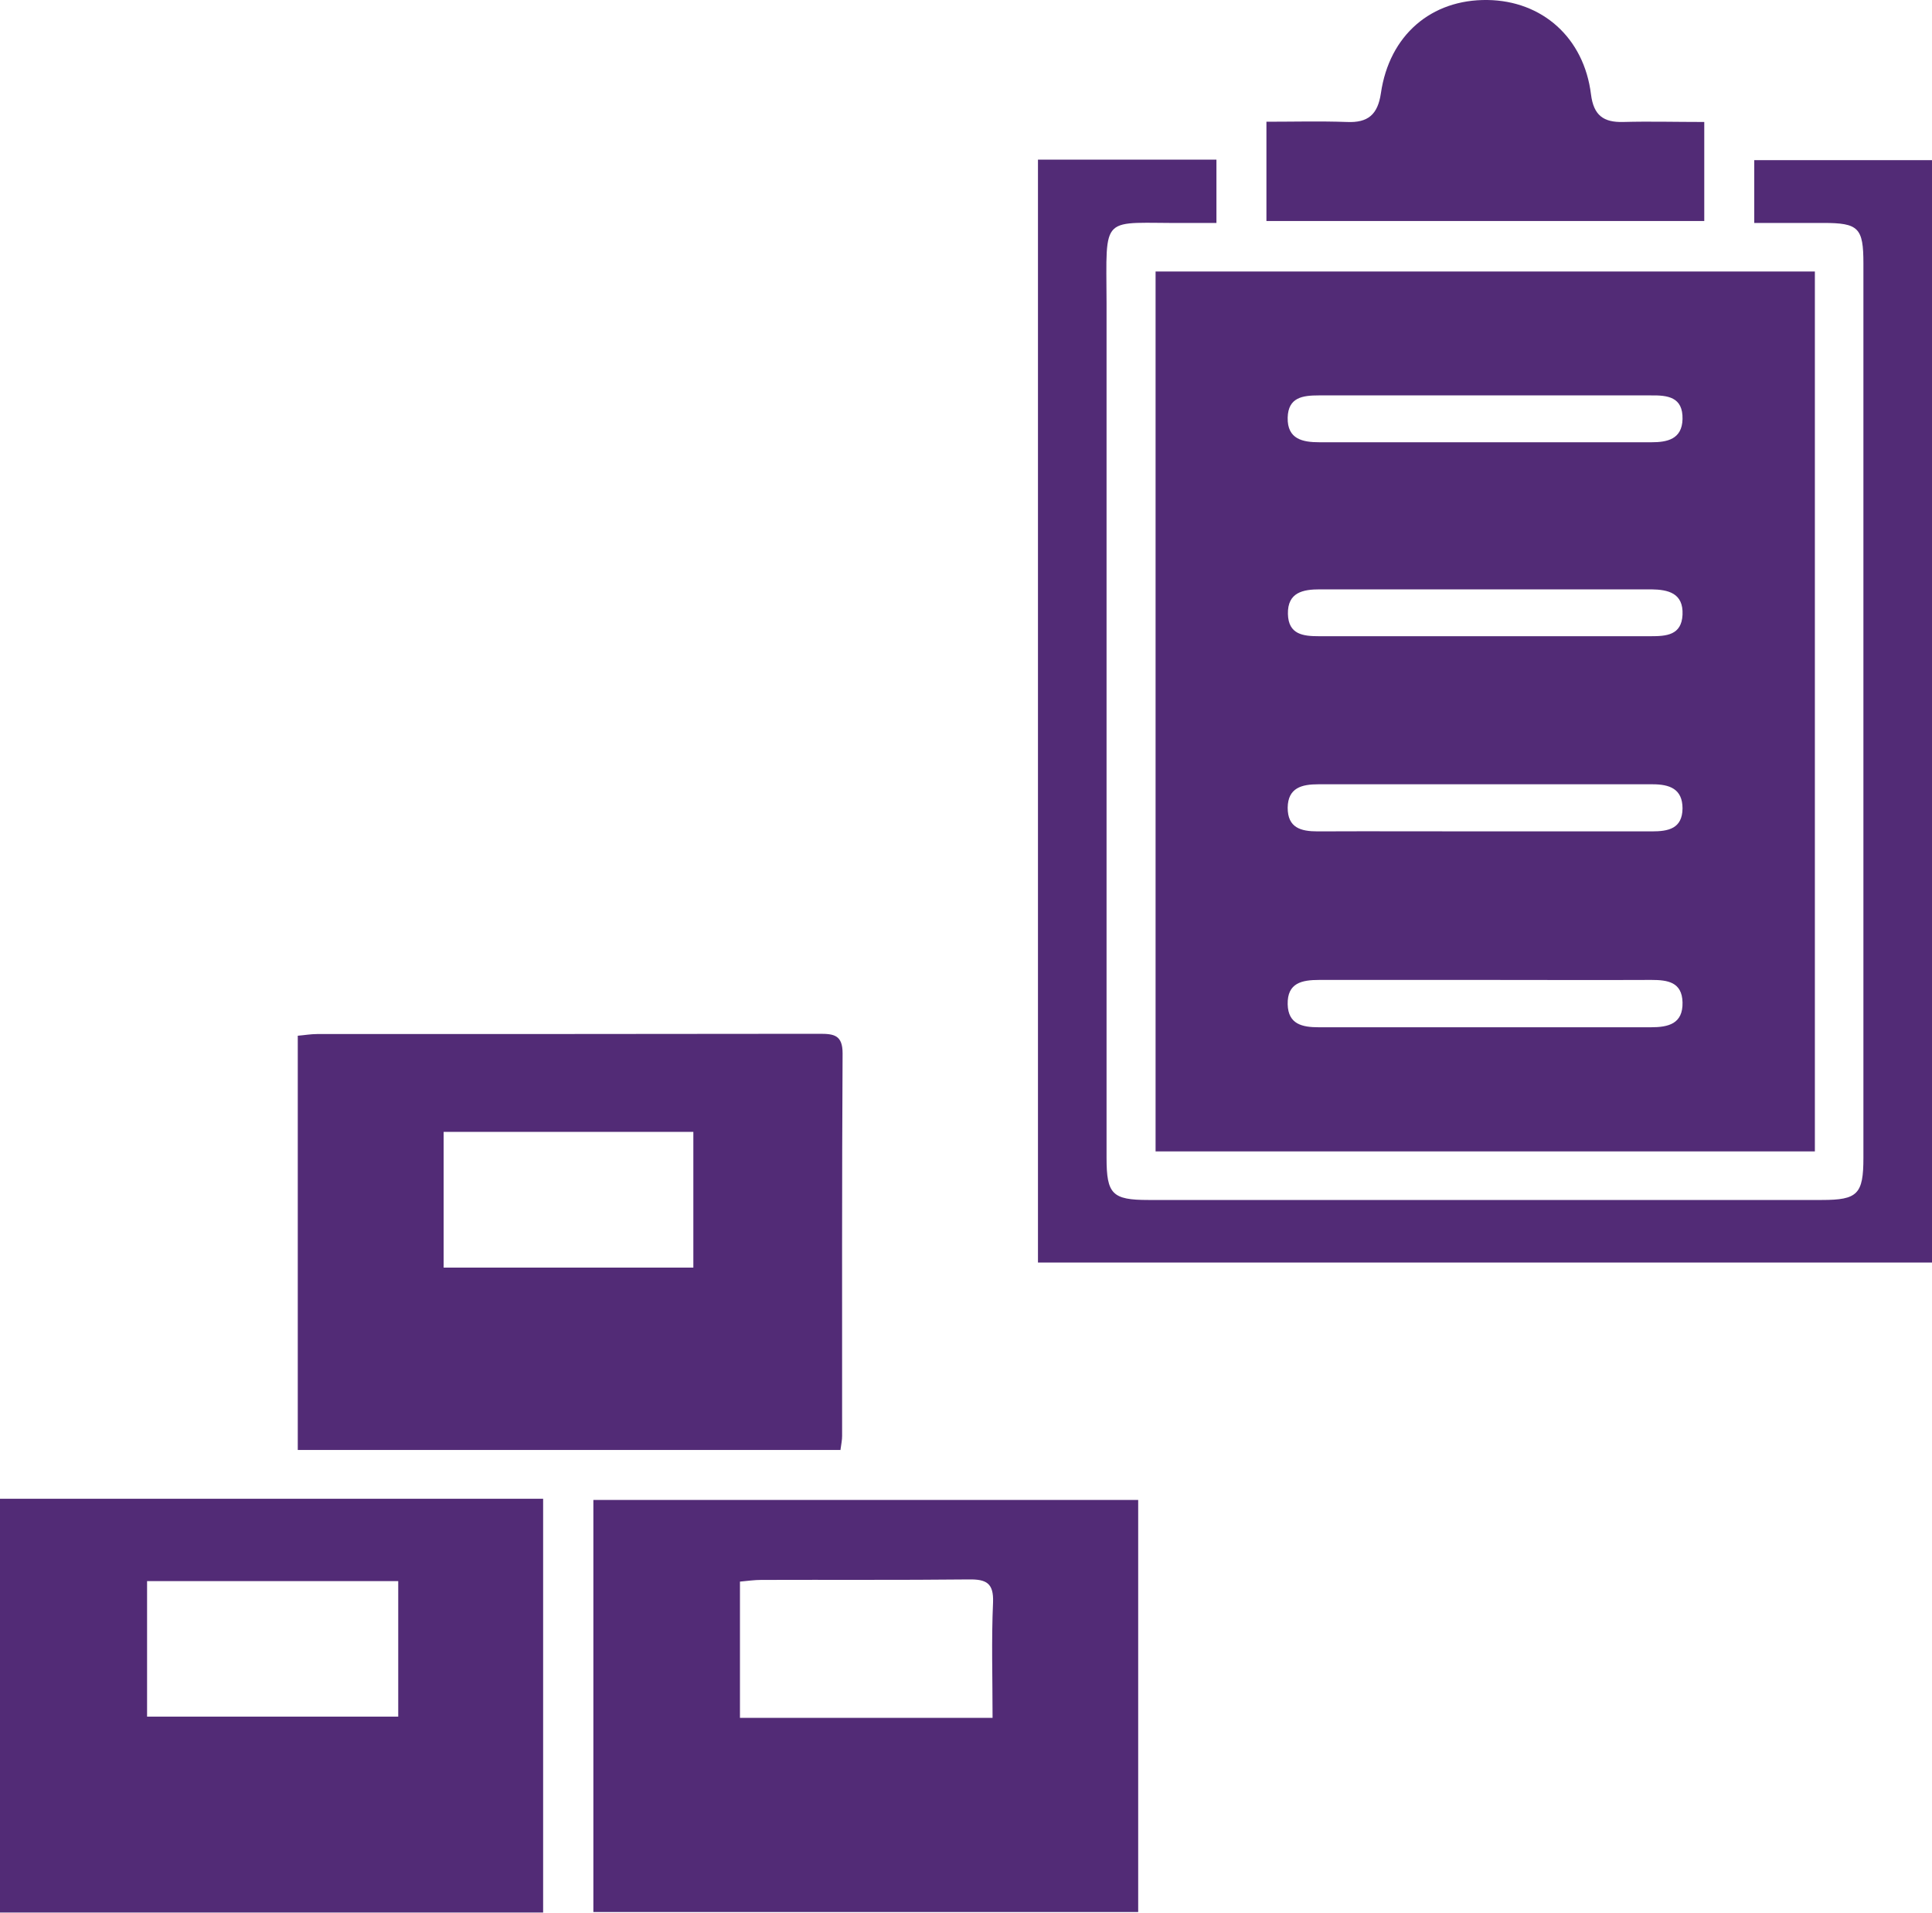
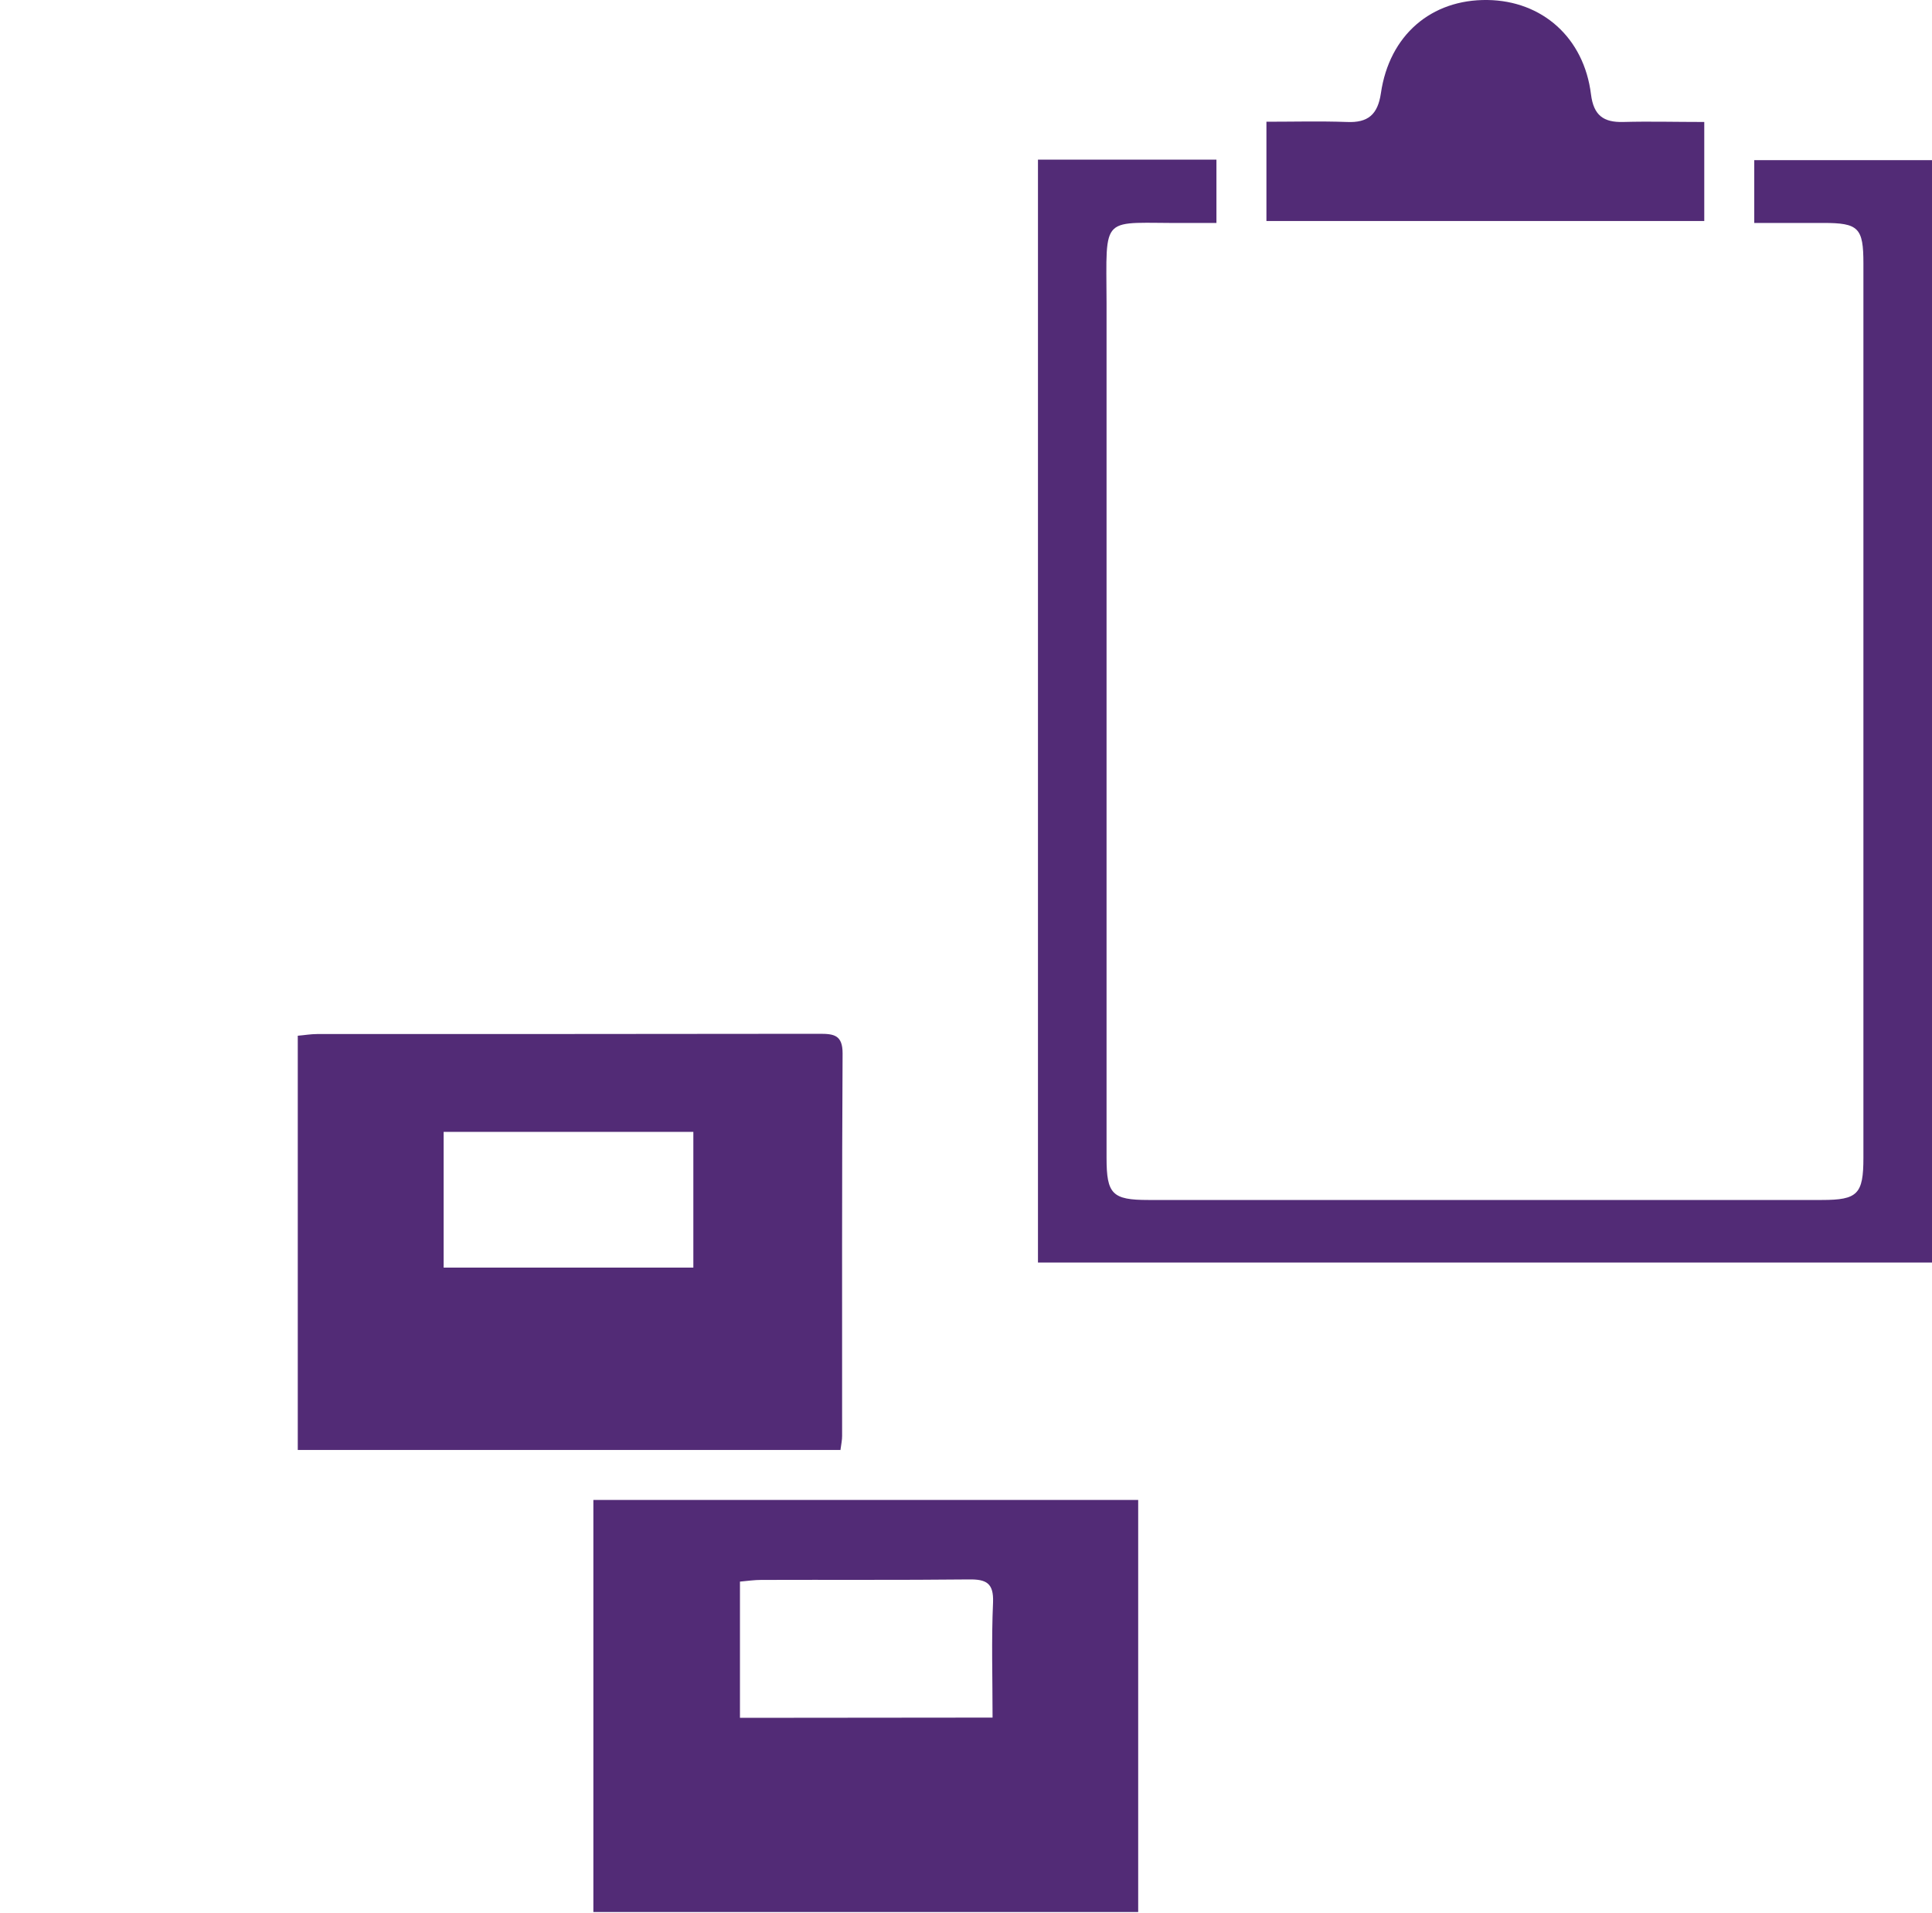
<svg xmlns="http://www.w3.org/2000/svg" id="Layer_1" data-name="Layer 1" viewBox="0 0 80 79.19">
  <defs>
    <style>
      .cls-1 {
        fill: #522b76;
      }
    </style>
  </defs>
-   <path class="cls-1" d="M75.15,47.67h-27.3V11.24h27.3V47.67Zm-13.65-7.1c-2.29,0-4.58,0-6.87,0-.72,0-1.33,.12-1.31,1.01,.02,.83,.61,.95,1.29,.95,4.58,0,9.17,0,13.75,0,.72,0,1.33-.14,1.31-1.03-.02-.84-.61-.93-1.29-.93-2.29,.01-4.58,0-6.87,0Zm-.07-6.15c2.32,0,4.65,0,6.97,0,.68,0,1.26-.11,1.27-.95,0-.82-.55-1-1.24-1-4.61,0-9.23,0-13.84,0-.68,0-1.26,.14-1.27,.97,0,.83,.54,.98,1.24,.98,2.29-.01,4.58,0,6.87,0Zm.05-18.05c-2.29,0-4.58,0-6.87,0-.67,0-1.27,.08-1.29,.92-.02,.9,.63,1.02,1.32,1.02,4.58,0,9.16,0,13.74,0,.65,0,1.27-.12,1.29-.96,.02-.92-.62-.99-1.32-.98-2.29,0-4.58,0-6.87,0Zm0,9.97c2.29,0,4.58,0,6.87,0,.65,0,1.28-.04,1.32-.89,.04-.9-.6-1.04-1.29-1.05-4.58,0-9.15,0-13.73,0-.69,0-1.34,.12-1.32,1.02,.02,.85,.63,.92,1.29,.92,2.29,0,4.58,0,6.87,0Z" />
  <path class="cls-1" d="M42.98,6.61h7.39v2.62c-.45,0-.86,0-1.26,0-3.57,.03-3.3-.47-3.29,3.33,0,1.61,0,3.22,0,4.83,0,10.18,0,20.36,0,30.55,0,1.5,.24,1.74,1.73,1.74,9.3,0,18.6,0,27.89,0,1.48,0,1.72-.24,1.72-1.75,0-12.34,0-24.68,0-37.02,0-1.48-.2-1.68-1.66-1.68-.93,0-1.86,0-2.86,0v-2.6h7.37V52.27H42.98V6.61Z" />
  <path class="cls-1" d="M34.81,60.03H12.33v-17.15c.26-.02,.53-.07,.81-.07,6.93,0,13.87,0,20.8-.01,.59,0,.95,.05,.95,.81-.03,5.28-.02,10.56-.02,15.84,0,.16-.03,.31-.07,.59Zm-6.1-7.55v-5.62h-10.34v5.62h10.34Z" />
-   <path class="cls-1" d="M0,62.05H22.49v17.13H0v-17.13Zm6.09,9.02h10.4v-5.61H6.09v5.61Z" />
-   <path class="cls-1" d="M47.13,62.1v17.06H24.57v-17.06h22.56Zm-6.03,9.01c0-1.64-.05-3.21,.02-4.77,.03-.8-.28-.96-1-.95-2.87,.03-5.73,.01-8.6,.02-.28,0-.56,.04-.88,.07v5.64h10.46Z" />
+   <path class="cls-1" d="M47.13,62.1v17.06H24.57v-17.06h22.56Zm-6.03,9.01c0-1.64-.05-3.21,.02-4.77,.03-.8-.28-.96-1-.95-2.87,.03-5.73,.01-8.6,.02-.28,0-.56,.04-.88,.07v5.64Z" />
  <path class="cls-1" d="M70.57,5.04v4.11h-18.13V5.04c1.11,0,2.22-.03,3.33,.01,.88,.04,1.28-.31,1.41-1.19C57.53,1.45,59.27-.03,61.59,0c2.27,.03,4,1.56,4.29,3.91,.11,.87,.52,1.16,1.33,1.14,1.09-.03,2.18,0,3.36,0Z" />
</svg>